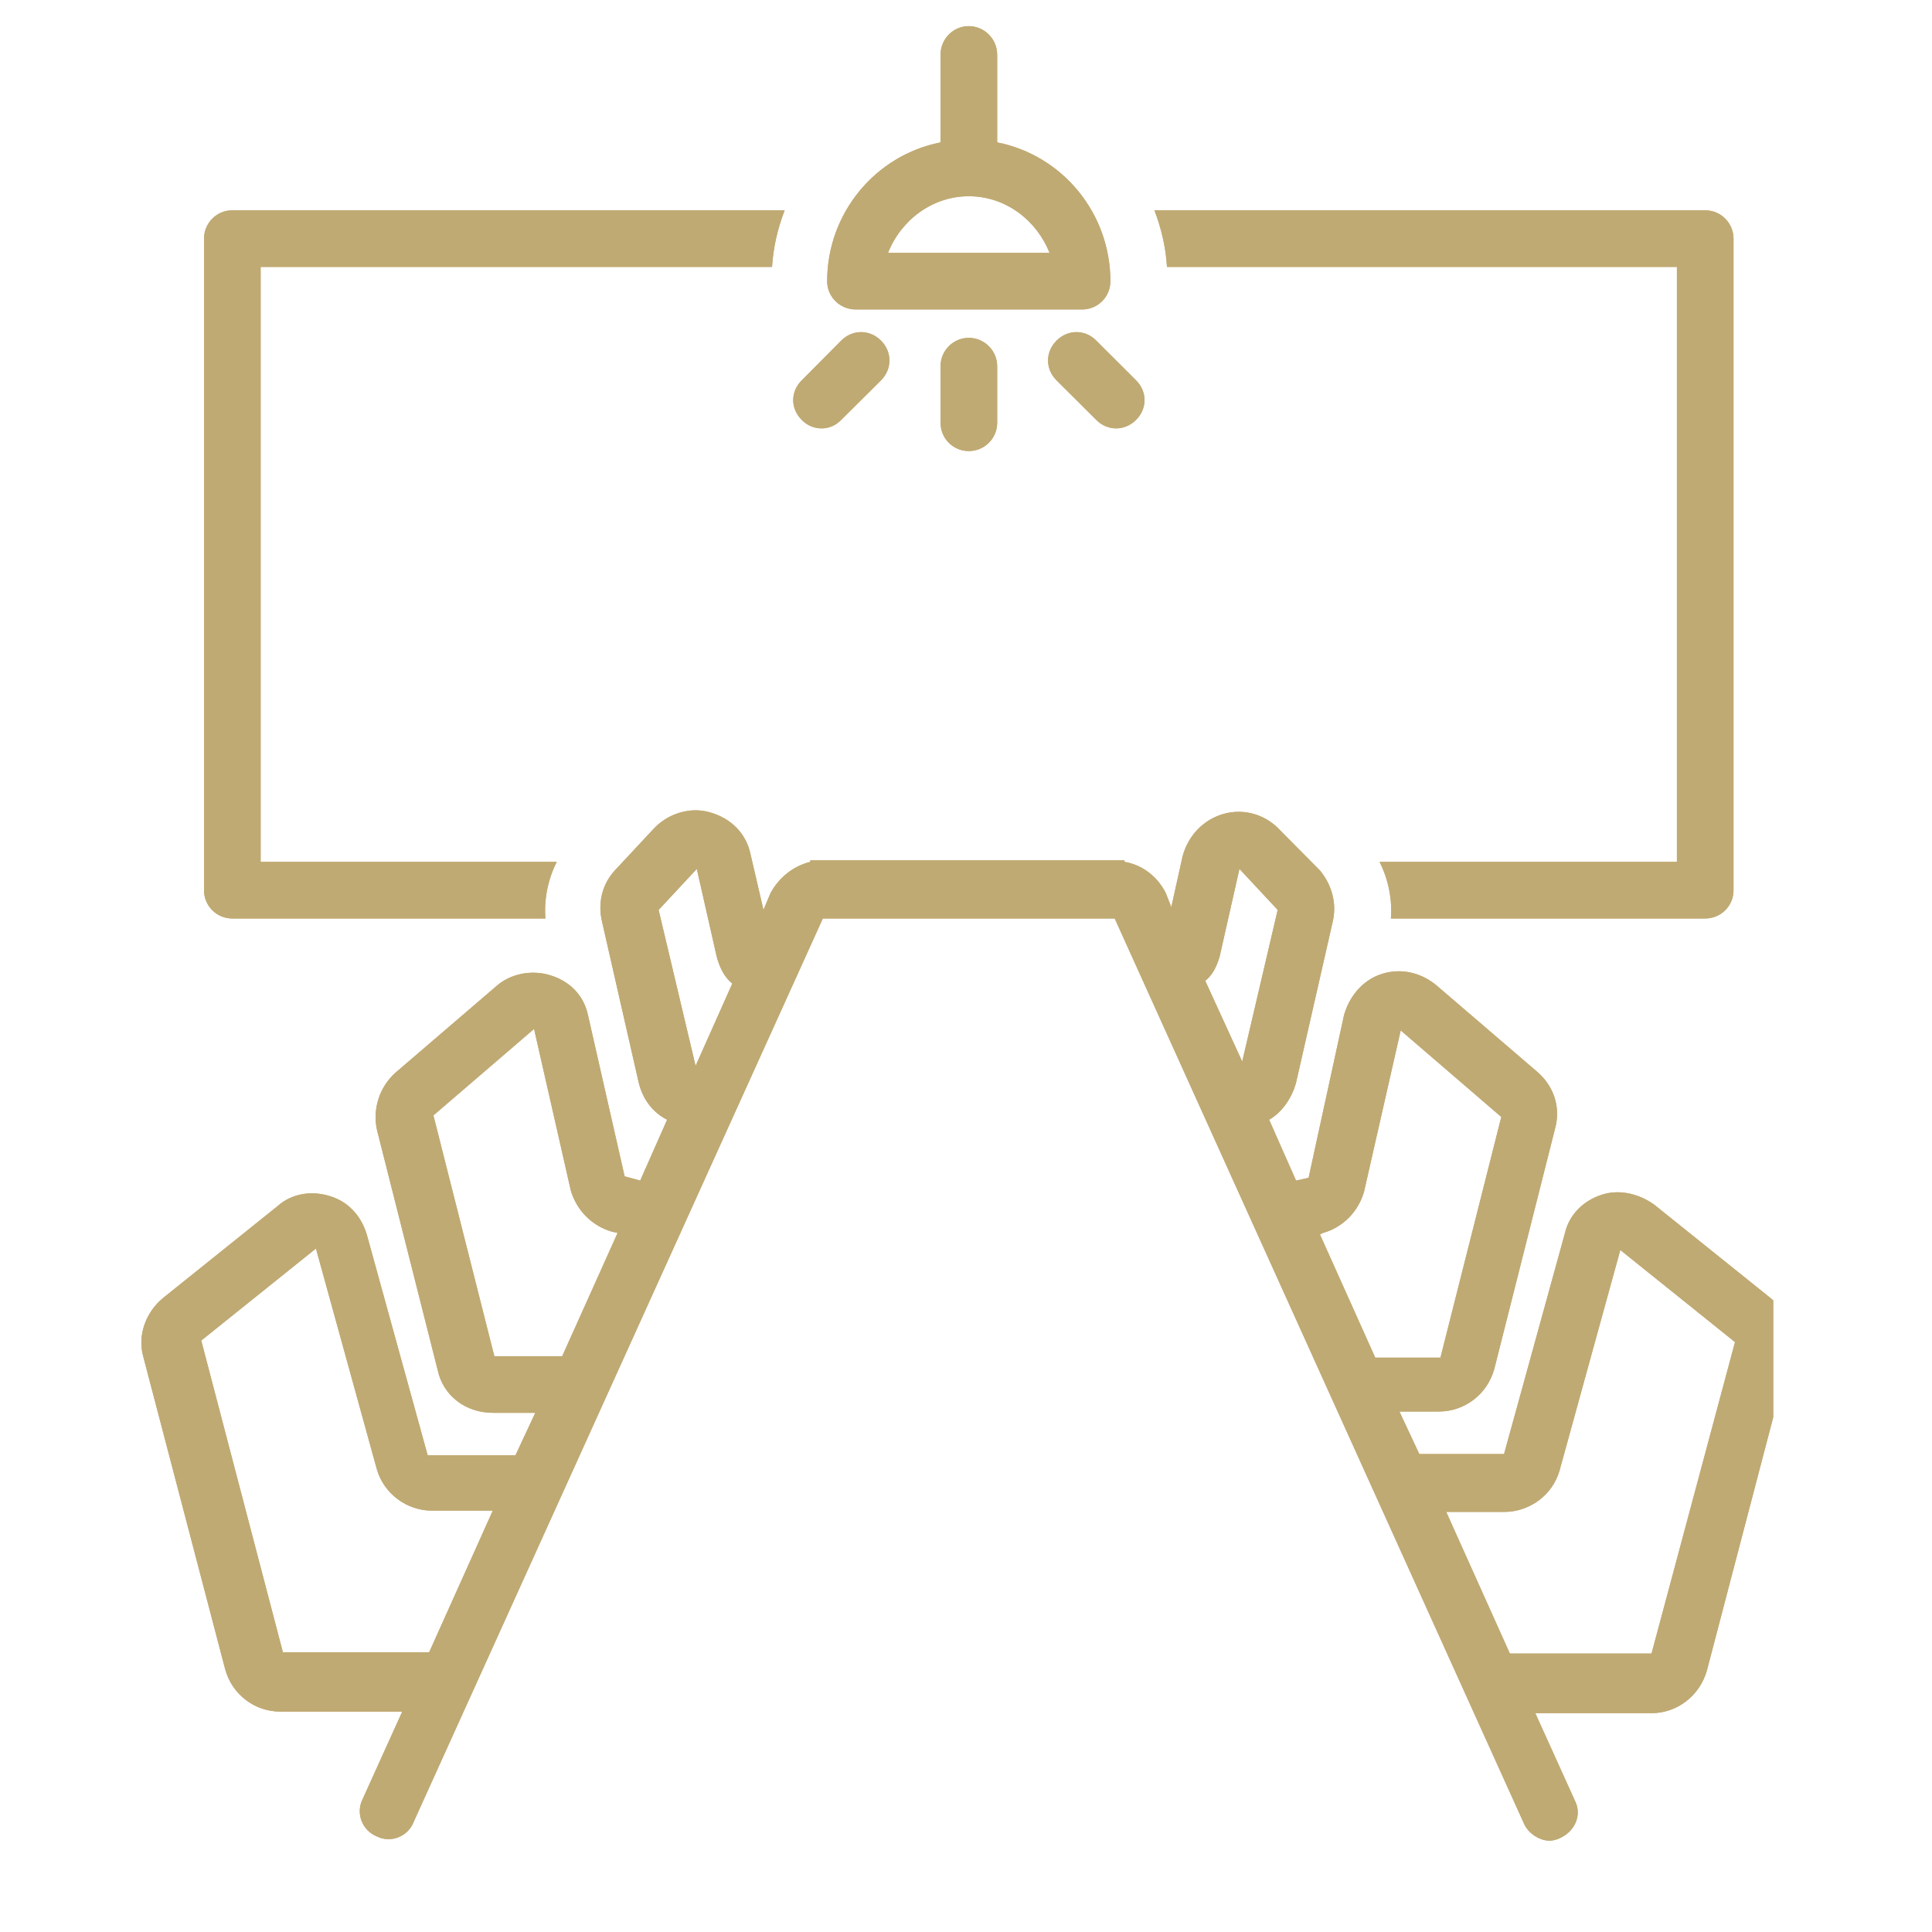
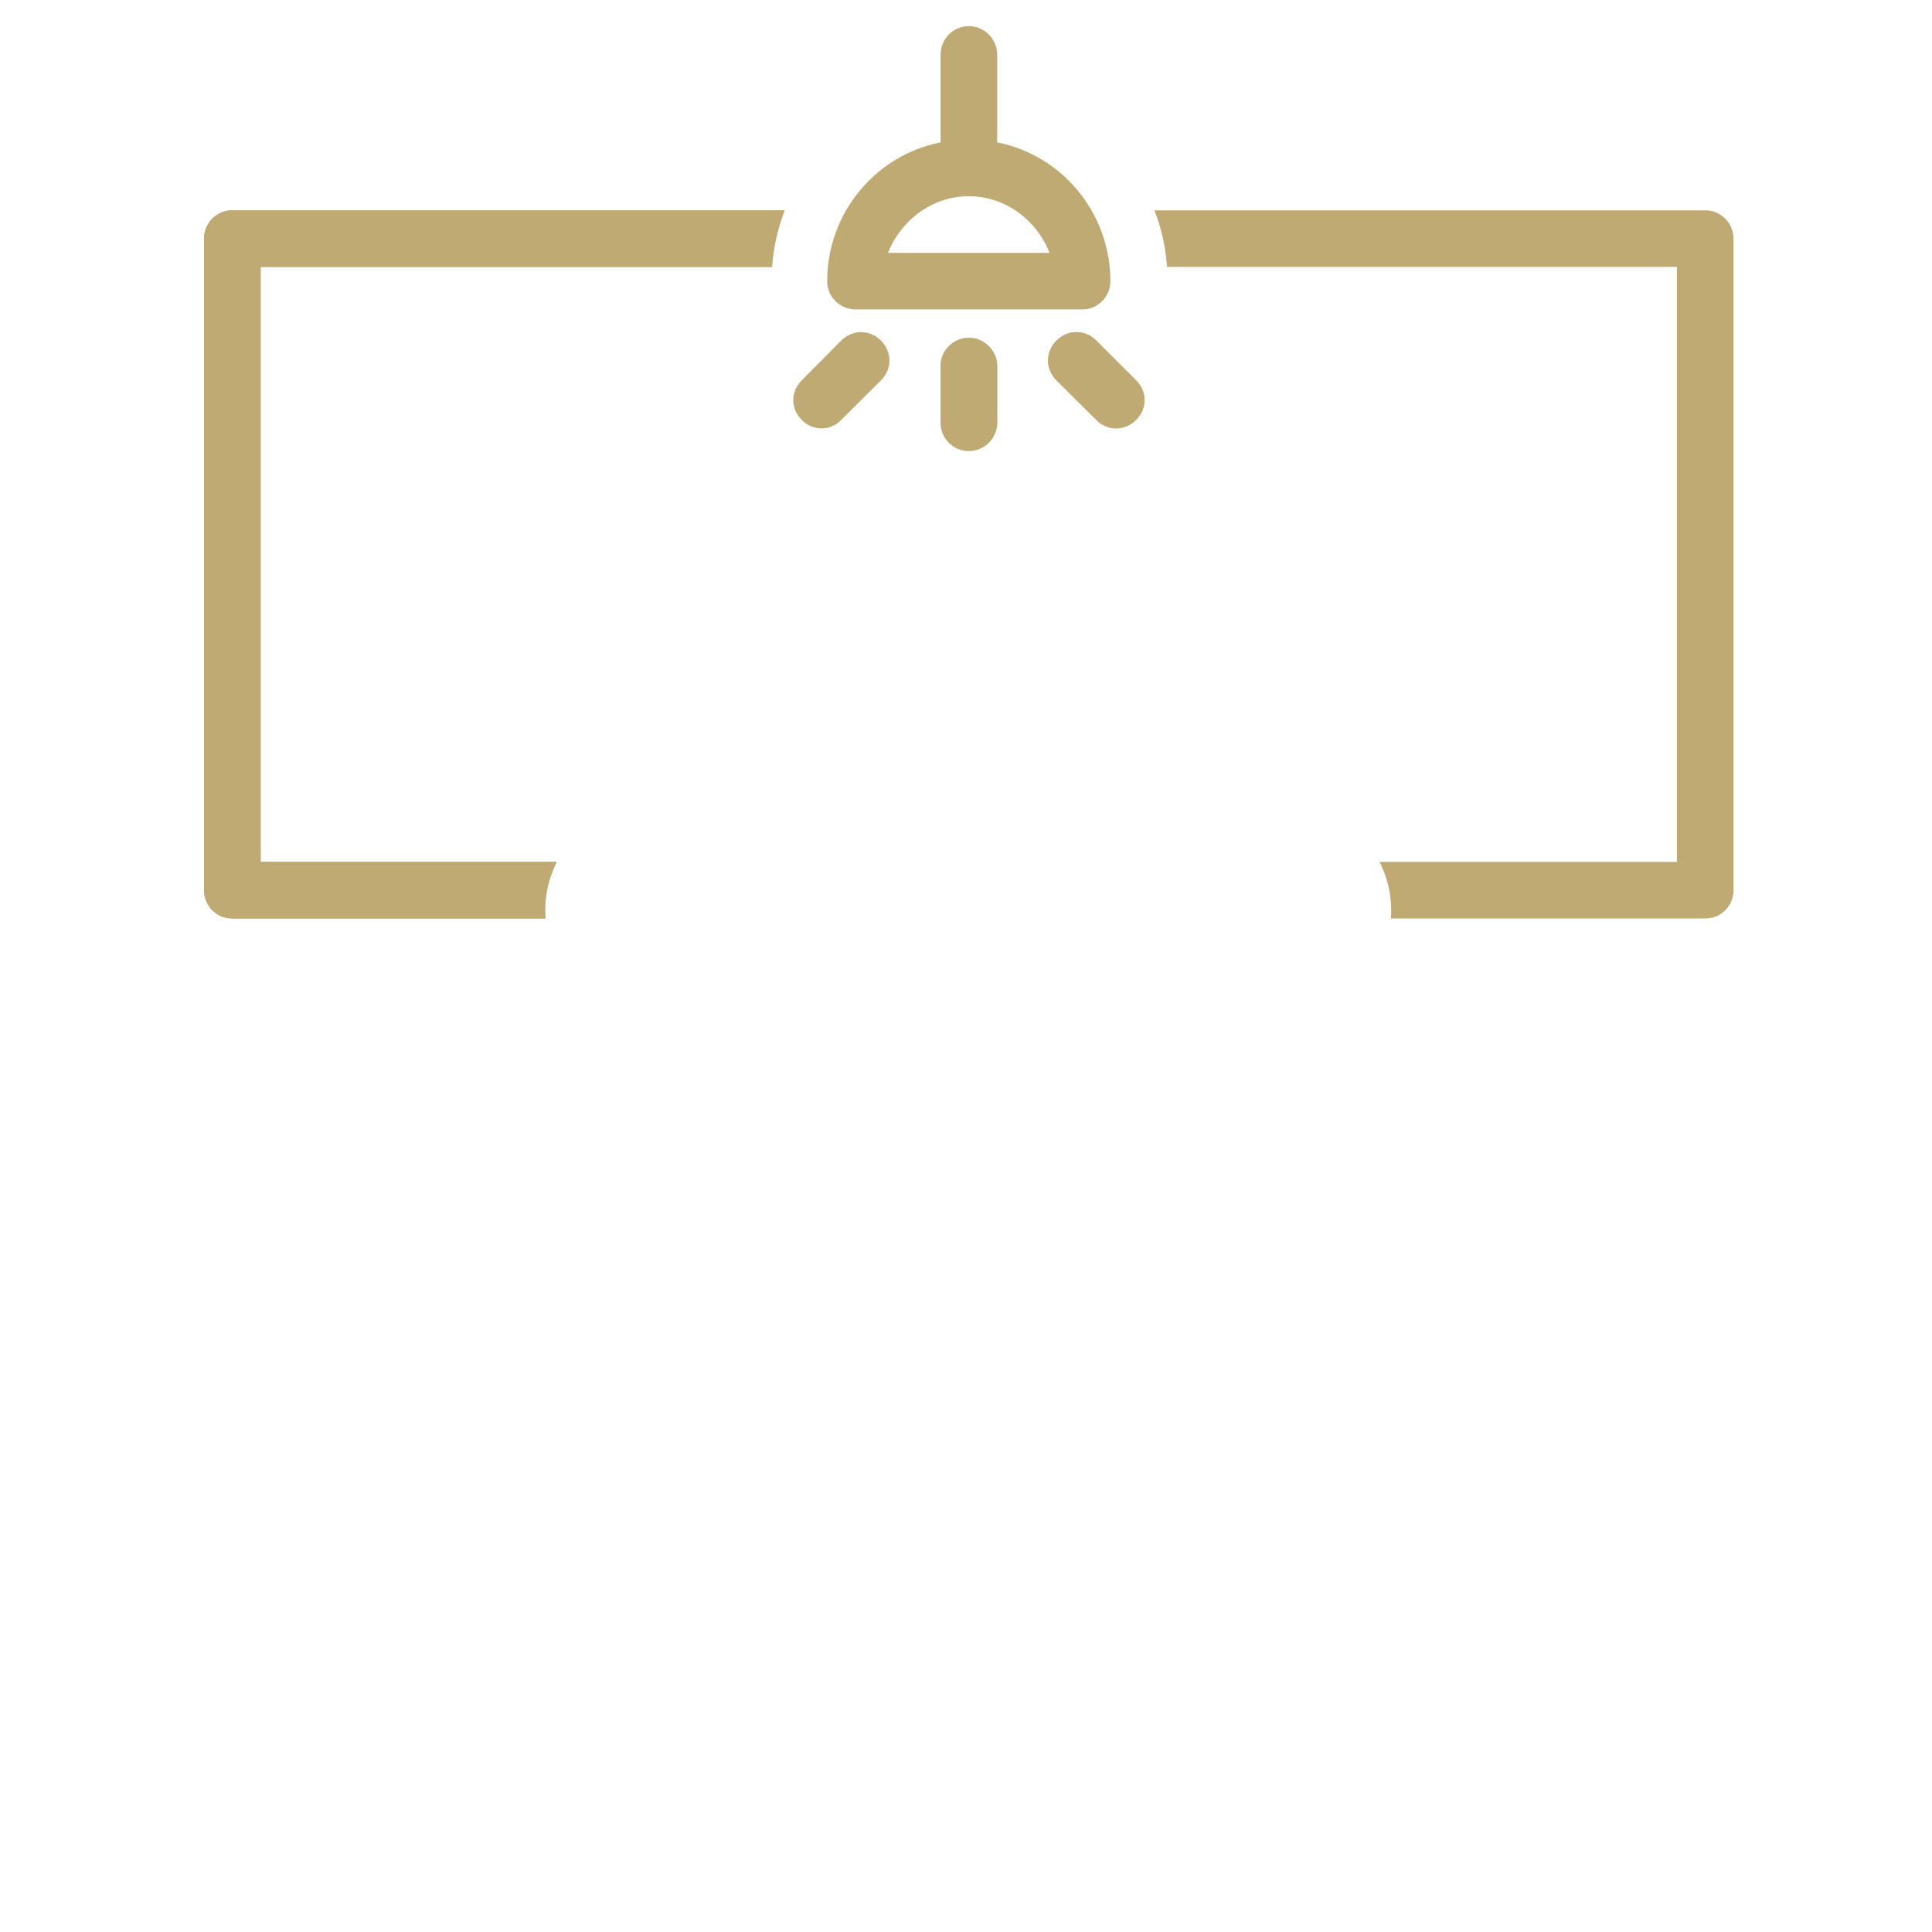
<svg xmlns="http://www.w3.org/2000/svg" width="40" zoomAndPan="magnify" viewBox="0 0 30 30" height="40" preserveAspectRatio="xMidYMid meet" version="1.0">
  <defs>
    <clipPath id="e86fea9794">
      <path d="M 2.133 12 L 27.535 12 L 27.535 28.703 L 2.133 28.703 Z M 2.133 12 " clip-rule="nonzero" />
    </clipPath>
    <clipPath id="d07bd66a2c">
-       <path d="M 12 0.398 L 18 0.398 L 18 5 L 12 5 Z M 12 0.398 " clip-rule="nonzero" />
-     </clipPath>
+       </clipPath>
    <clipPath id="f45f4603d5">
      <path d="M 2.133 12 L 27.535 12 L 27.535 28.703 L 2.133 28.703 Z M 2.133 12 " clip-rule="nonzero" />
    </clipPath>
    <clipPath id="000239e49f">
      <path d="M 12 0.398 L 18 0.398 L 18 5 L 12 5 Z M 12 0.398 " clip-rule="nonzero" />
    </clipPath>
  </defs>
  <path fill="#c0aa73" d="M 3.605 14.262 L 8.469 14.262 C 8.445 13.953 8.512 13.648 8.645 13.383 L 4.047 13.383 L 4.047 4.145 L 11.988 4.145 C 12.008 3.84 12.074 3.551 12.184 3.266 L 3.605 3.266 C 3.363 3.266 3.168 3.465 3.168 3.707 L 3.168 13.824 C 3.168 14.066 3.363 14.262 3.605 14.262 Z M 3.605 14.262 " fill-opacity="1" fill-rule="nonzero" />
-   <path fill="#c0aa73" d="M 26.039 4.145 L 26.039 13.383 L 21.422 13.383 C 21.555 13.648 21.621 13.953 21.598 14.262 L 26.48 14.262 C 26.723 14.262 26.918 14.066 26.918 13.824 L 26.918 3.707 C 26.918 3.465 26.723 3.266 26.48 3.266 L 17.926 3.266 C 18.035 3.551 18.102 3.84 18.121 4.145 Z M 26.039 4.145 " fill-opacity="1" fill-rule="nonzero" />
  <g clip-path="url(#e86fea9794)">
-     <path fill="#c0aa73" d="M 27.469 20.137 L 25.688 18.707 C 25.445 18.531 25.137 18.465 24.875 18.551 C 24.59 18.641 24.367 18.859 24.301 19.145 L 23.355 22.578 L 22.039 22.578 L 21.73 21.918 L 22.344 21.918 C 22.742 21.918 23.094 21.652 23.203 21.258 L 24.148 17.52 C 24.238 17.188 24.125 16.859 23.863 16.637 L 22.301 15.297 C 22.059 15.098 21.75 15.031 21.465 15.121 C 21.18 15.207 20.961 15.449 20.871 15.758 L 20.32 18.289 L 20.125 18.332 L 19.707 17.387 C 19.902 17.277 20.059 17.055 20.125 16.812 L 20.695 14.309 C 20.762 14.02 20.676 13.734 20.496 13.516 L 19.883 12.898 C 19.664 12.656 19.332 12.547 19.004 12.637 C 18.695 12.723 18.453 12.965 18.363 13.297 L 18.188 14.086 L 18.102 13.867 C 17.969 13.602 17.727 13.426 17.461 13.383 L 17.461 13.359 L 12.582 13.359 L 12.582 13.383 C 12.316 13.449 12.098 13.625 11.965 13.867 L 11.855 14.129 L 11.656 13.273 C 11.59 12.941 11.348 12.703 11.02 12.613 C 10.711 12.523 10.359 12.637 10.141 12.879 L 9.547 13.516 C 9.348 13.734 9.281 14.02 9.348 14.309 L 9.918 16.812 C 9.984 17.078 10.141 17.277 10.359 17.387 L 9.941 18.332 L 9.699 18.266 L 9.129 15.758 C 9.062 15.449 8.84 15.23 8.535 15.141 C 8.246 15.055 7.918 15.121 7.699 15.32 L 6.137 16.66 C 5.895 16.879 5.785 17.211 5.852 17.539 L 6.797 21.277 C 6.883 21.676 7.234 21.938 7.652 21.938 L 8.312 21.938 L 8.004 22.598 L 6.641 22.598 L 5.695 19.168 C 5.609 18.883 5.41 18.66 5.125 18.574 C 4.84 18.484 4.531 18.531 4.312 18.727 L 2.531 20.156 C 2.266 20.375 2.133 20.73 2.223 21.059 L 3.496 25.918 C 3.605 26.316 3.957 26.578 4.355 26.578 L 6.246 26.578 L 5.629 27.941 C 5.52 28.164 5.629 28.426 5.852 28.516 C 6.07 28.625 6.336 28.516 6.422 28.293 L 12.777 14.262 L 17.309 14.262 L 23.664 28.316 C 23.73 28.469 23.906 28.582 24.062 28.582 C 24.125 28.582 24.191 28.559 24.238 28.535 C 24.457 28.426 24.566 28.184 24.457 27.965 L 23.84 26.602 L 25.645 26.602 C 26.039 26.602 26.391 26.336 26.504 25.941 L 27.777 21.082 C 27.867 20.707 27.754 20.355 27.469 20.137 Z M 10.227 14.129 L 10.82 13.492 L 11.129 14.855 C 11.172 15.012 11.238 15.164 11.371 15.273 L 10.801 16.551 Z M 7.676 21.059 L 6.73 17.32 L 8.293 15.977 L 8.863 18.484 C 8.953 18.793 9.191 19.035 9.5 19.125 L 9.59 19.145 L 8.73 21.059 Z M 4.398 25.676 L 3.125 20.816 L 4.906 19.387 L 5.852 22.816 C 5.961 23.191 6.312 23.457 6.707 23.457 L 7.652 23.457 L 6.664 25.656 L 4.398 25.656 Z M 20.543 19.145 C 20.852 19.059 21.09 18.816 21.18 18.508 L 21.75 16 L 23.312 17.344 L 22.367 21.082 L 21.355 21.082 L 20.496 19.168 Z M 18.938 14.855 L 19.246 13.492 L 19.84 14.129 L 19.289 16.484 L 18.715 15.23 C 18.828 15.141 18.891 15.012 18.938 14.855 Z M 25.645 25.676 L 23.445 25.676 L 22.457 23.477 L 23.355 23.477 C 23.754 23.477 24.105 23.215 24.215 22.84 L 25.16 19.41 L 26.941 20.84 Z M 25.645 25.676 " fill-opacity="1" fill-rule="nonzero" />
-   </g>
+     </g>
  <g clip-path="url(#d07bd66a2c)">
    <path fill="#c0aa73" d="M 13.285 4.805 L 16.805 4.805 C 17.047 4.805 17.242 4.609 17.242 4.367 C 17.242 3.309 16.496 2.41 15.484 2.211 L 15.484 0.848 C 15.484 0.605 15.285 0.406 15.043 0.406 C 14.801 0.406 14.605 0.605 14.605 0.848 L 14.605 2.211 C 13.594 2.41 12.844 3.309 12.844 4.367 C 12.844 4.609 13.043 4.805 13.285 4.805 Z M 15.043 3.047 C 15.617 3.047 16.098 3.422 16.297 3.926 L 13.789 3.926 C 13.988 3.422 14.473 3.047 15.043 3.047 Z M 15.043 3.047 " fill-opacity="1" fill-rule="nonzero" />
  </g>
-   <path fill="#c0aa73" d="M 14.605 5.684 L 14.605 6.566 C 14.605 6.809 14.801 7.004 15.043 7.004 C 15.285 7.004 15.484 6.809 15.484 6.566 L 15.484 5.684 C 15.484 5.445 15.285 5.246 15.043 5.246 C 14.801 5.246 14.605 5.445 14.605 5.684 Z M 14.605 5.684 " fill-opacity="1" fill-rule="nonzero" />
-   <path fill="#c0aa73" d="M 12.758 6.652 C 12.867 6.652 12.977 6.609 13.062 6.52 L 13.68 5.906 C 13.855 5.73 13.855 5.465 13.68 5.289 C 13.504 5.113 13.238 5.113 13.062 5.289 L 12.449 5.906 C 12.273 6.082 12.273 6.344 12.449 6.52 C 12.535 6.609 12.645 6.652 12.758 6.652 Z M 12.758 6.652 " fill-opacity="1" fill-rule="nonzero" />
+   <path fill="#c0aa73" d="M 14.605 5.684 L 14.605 6.566 C 15.285 7.004 15.484 6.809 15.484 6.566 L 15.484 5.684 C 15.484 5.445 15.285 5.246 15.043 5.246 C 14.801 5.246 14.605 5.445 14.605 5.684 Z M 14.605 5.684 " fill-opacity="1" fill-rule="nonzero" />
  <path fill="#c0aa73" d="M 16.406 5.289 C 16.23 5.465 16.23 5.73 16.406 5.906 L 17.023 6.52 C 17.109 6.609 17.223 6.652 17.332 6.652 C 17.441 6.652 17.551 6.609 17.641 6.52 C 17.816 6.344 17.816 6.082 17.641 5.906 L 17.023 5.289 C 16.848 5.113 16.582 5.113 16.406 5.289 Z M 16.406 5.289 " fill-opacity="1" fill-rule="nonzero" />
  <path fill="#c0aa73" d="M 3.605 14.262 L 8.469 14.262 C 8.445 13.953 8.512 13.648 8.645 13.383 L 4.047 13.383 L 4.047 4.145 L 11.988 4.145 C 12.008 3.84 12.074 3.551 12.184 3.266 L 3.605 3.266 C 3.363 3.266 3.168 3.465 3.168 3.707 L 3.168 13.824 C 3.168 14.066 3.363 14.262 3.605 14.262 Z M 3.605 14.262 " fill-opacity="1" fill-rule="nonzero" />
  <path fill="#c0aa73" d="M 26.039 4.145 L 26.039 13.383 L 21.422 13.383 C 21.555 13.648 21.621 13.953 21.598 14.262 L 26.48 14.262 C 26.723 14.262 26.918 14.066 26.918 13.824 L 26.918 3.707 C 26.918 3.465 26.723 3.266 26.48 3.266 L 17.926 3.266 C 18.035 3.551 18.102 3.84 18.121 4.145 Z M 26.039 4.145 " fill-opacity="1" fill-rule="nonzero" />
  <g clip-path="url(#f45f4603d5)">
-     <path fill="#c0aa73" d="M 27.469 20.137 L 25.688 18.707 C 25.445 18.531 25.137 18.465 24.875 18.551 C 24.59 18.641 24.367 18.859 24.301 19.145 L 23.355 22.578 L 22.039 22.578 L 21.73 21.918 L 22.344 21.918 C 22.742 21.918 23.094 21.652 23.203 21.258 L 24.148 17.52 C 24.238 17.188 24.125 16.859 23.863 16.637 L 22.301 15.297 C 22.059 15.098 21.75 15.031 21.465 15.121 C 21.18 15.207 20.961 15.449 20.871 15.758 L 20.32 18.289 L 20.125 18.332 L 19.707 17.387 C 19.902 17.277 20.059 17.055 20.125 16.812 L 20.695 14.309 C 20.762 14.02 20.676 13.734 20.496 13.516 L 19.883 12.898 C 19.664 12.656 19.332 12.547 19.004 12.637 C 18.695 12.723 18.453 12.965 18.363 13.297 L 18.188 14.086 L 18.102 13.867 C 17.969 13.602 17.727 13.426 17.461 13.383 L 17.461 13.359 L 12.582 13.359 L 12.582 13.383 C 12.316 13.449 12.098 13.625 11.965 13.867 L 11.855 14.129 L 11.656 13.273 C 11.59 12.941 11.348 12.703 11.02 12.613 C 10.711 12.523 10.359 12.637 10.141 12.879 L 9.547 13.516 C 9.348 13.734 9.281 14.02 9.348 14.309 L 9.918 16.812 C 9.984 17.078 10.141 17.277 10.359 17.387 L 9.941 18.332 L 9.699 18.266 L 9.129 15.758 C 9.062 15.449 8.84 15.23 8.535 15.141 C 8.246 15.055 7.918 15.121 7.699 15.32 L 6.137 16.66 C 5.895 16.879 5.785 17.211 5.852 17.539 L 6.797 21.277 C 6.883 21.676 7.234 21.938 7.652 21.938 L 8.312 21.938 L 8.004 22.598 L 6.641 22.598 L 5.695 19.168 C 5.609 18.883 5.41 18.66 5.125 18.574 C 4.84 18.484 4.531 18.531 4.312 18.727 L 2.531 20.156 C 2.266 20.375 2.133 20.73 2.223 21.059 L 3.496 25.918 C 3.605 26.316 3.957 26.578 4.355 26.578 L 6.246 26.578 L 5.629 27.941 C 5.52 28.164 5.629 28.426 5.852 28.516 C 6.07 28.625 6.336 28.516 6.422 28.293 L 12.777 14.262 L 17.309 14.262 L 23.664 28.316 C 23.73 28.469 23.906 28.582 24.062 28.582 C 24.125 28.582 24.191 28.559 24.238 28.535 C 24.457 28.426 24.566 28.184 24.457 27.965 L 23.84 26.602 L 25.645 26.602 C 26.039 26.602 26.391 26.336 26.504 25.941 L 27.777 21.082 C 27.867 20.707 27.754 20.355 27.469 20.137 Z M 10.227 14.129 L 10.82 13.492 L 11.129 14.855 C 11.172 15.012 11.238 15.164 11.371 15.273 L 10.801 16.551 Z M 7.676 21.059 L 6.73 17.32 L 8.293 15.977 L 8.863 18.484 C 8.953 18.793 9.191 19.035 9.5 19.125 L 9.59 19.145 L 8.73 21.059 Z M 4.398 25.676 L 3.125 20.816 L 4.906 19.387 L 5.852 22.816 C 5.961 23.191 6.312 23.457 6.707 23.457 L 7.652 23.457 L 6.664 25.656 L 4.398 25.656 Z M 20.543 19.145 C 20.852 19.059 21.09 18.816 21.18 18.508 L 21.75 16 L 23.312 17.344 L 22.367 21.082 L 21.355 21.082 L 20.496 19.168 Z M 18.938 14.855 L 19.246 13.492 L 19.84 14.129 L 19.289 16.484 L 18.715 15.23 C 18.828 15.141 18.891 15.012 18.938 14.855 Z M 25.645 25.676 L 23.445 25.676 L 22.457 23.477 L 23.355 23.477 C 23.754 23.477 24.105 23.215 24.215 22.84 L 25.16 19.41 L 26.941 20.84 Z M 25.645 25.676 " fill-opacity="1" fill-rule="nonzero" />
-   </g>
+     </g>
  <g clip-path="url(#000239e49f)">
    <path fill="#c0aa73" d="M 13.285 4.805 L 16.805 4.805 C 17.047 4.805 17.242 4.609 17.242 4.367 C 17.242 3.309 16.496 2.41 15.484 2.211 L 15.484 0.848 C 15.484 0.605 15.285 0.406 15.043 0.406 C 14.801 0.406 14.605 0.605 14.605 0.848 L 14.605 2.211 C 13.594 2.41 12.844 3.309 12.844 4.367 C 12.844 4.609 13.043 4.805 13.285 4.805 Z M 15.043 3.047 C 15.617 3.047 16.098 3.422 16.297 3.926 L 13.789 3.926 C 13.988 3.422 14.473 3.047 15.043 3.047 Z M 15.043 3.047 " fill-opacity="1" fill-rule="nonzero" />
  </g>
  <path fill="#c0aa73" d="M 14.605 5.684 L 14.605 6.566 C 14.605 6.809 14.801 7.004 15.043 7.004 C 15.285 7.004 15.484 6.809 15.484 6.566 L 15.484 5.684 C 15.484 5.445 15.285 5.246 15.043 5.246 C 14.801 5.246 14.605 5.445 14.605 5.684 Z M 14.605 5.684 " fill-opacity="1" fill-rule="nonzero" />
  <path fill="#c0aa73" d="M 12.758 6.652 C 12.867 6.652 12.977 6.609 13.062 6.52 L 13.68 5.906 C 13.855 5.73 13.855 5.465 13.68 5.289 C 13.504 5.113 13.238 5.113 13.062 5.289 L 12.449 5.906 C 12.273 6.082 12.273 6.344 12.449 6.52 C 12.535 6.609 12.645 6.652 12.758 6.652 Z M 12.758 6.652 " fill-opacity="1" fill-rule="nonzero" />
  <path fill="#c0aa73" d="M 16.406 5.289 C 16.23 5.465 16.23 5.73 16.406 5.906 L 17.023 6.52 C 17.109 6.609 17.223 6.652 17.332 6.652 C 17.441 6.652 17.551 6.609 17.641 6.52 C 17.816 6.344 17.816 6.082 17.641 5.906 L 17.023 5.289 C 16.848 5.113 16.582 5.113 16.406 5.289 Z M 16.406 5.289 " fill-opacity="1" fill-rule="nonzero" />
</svg>